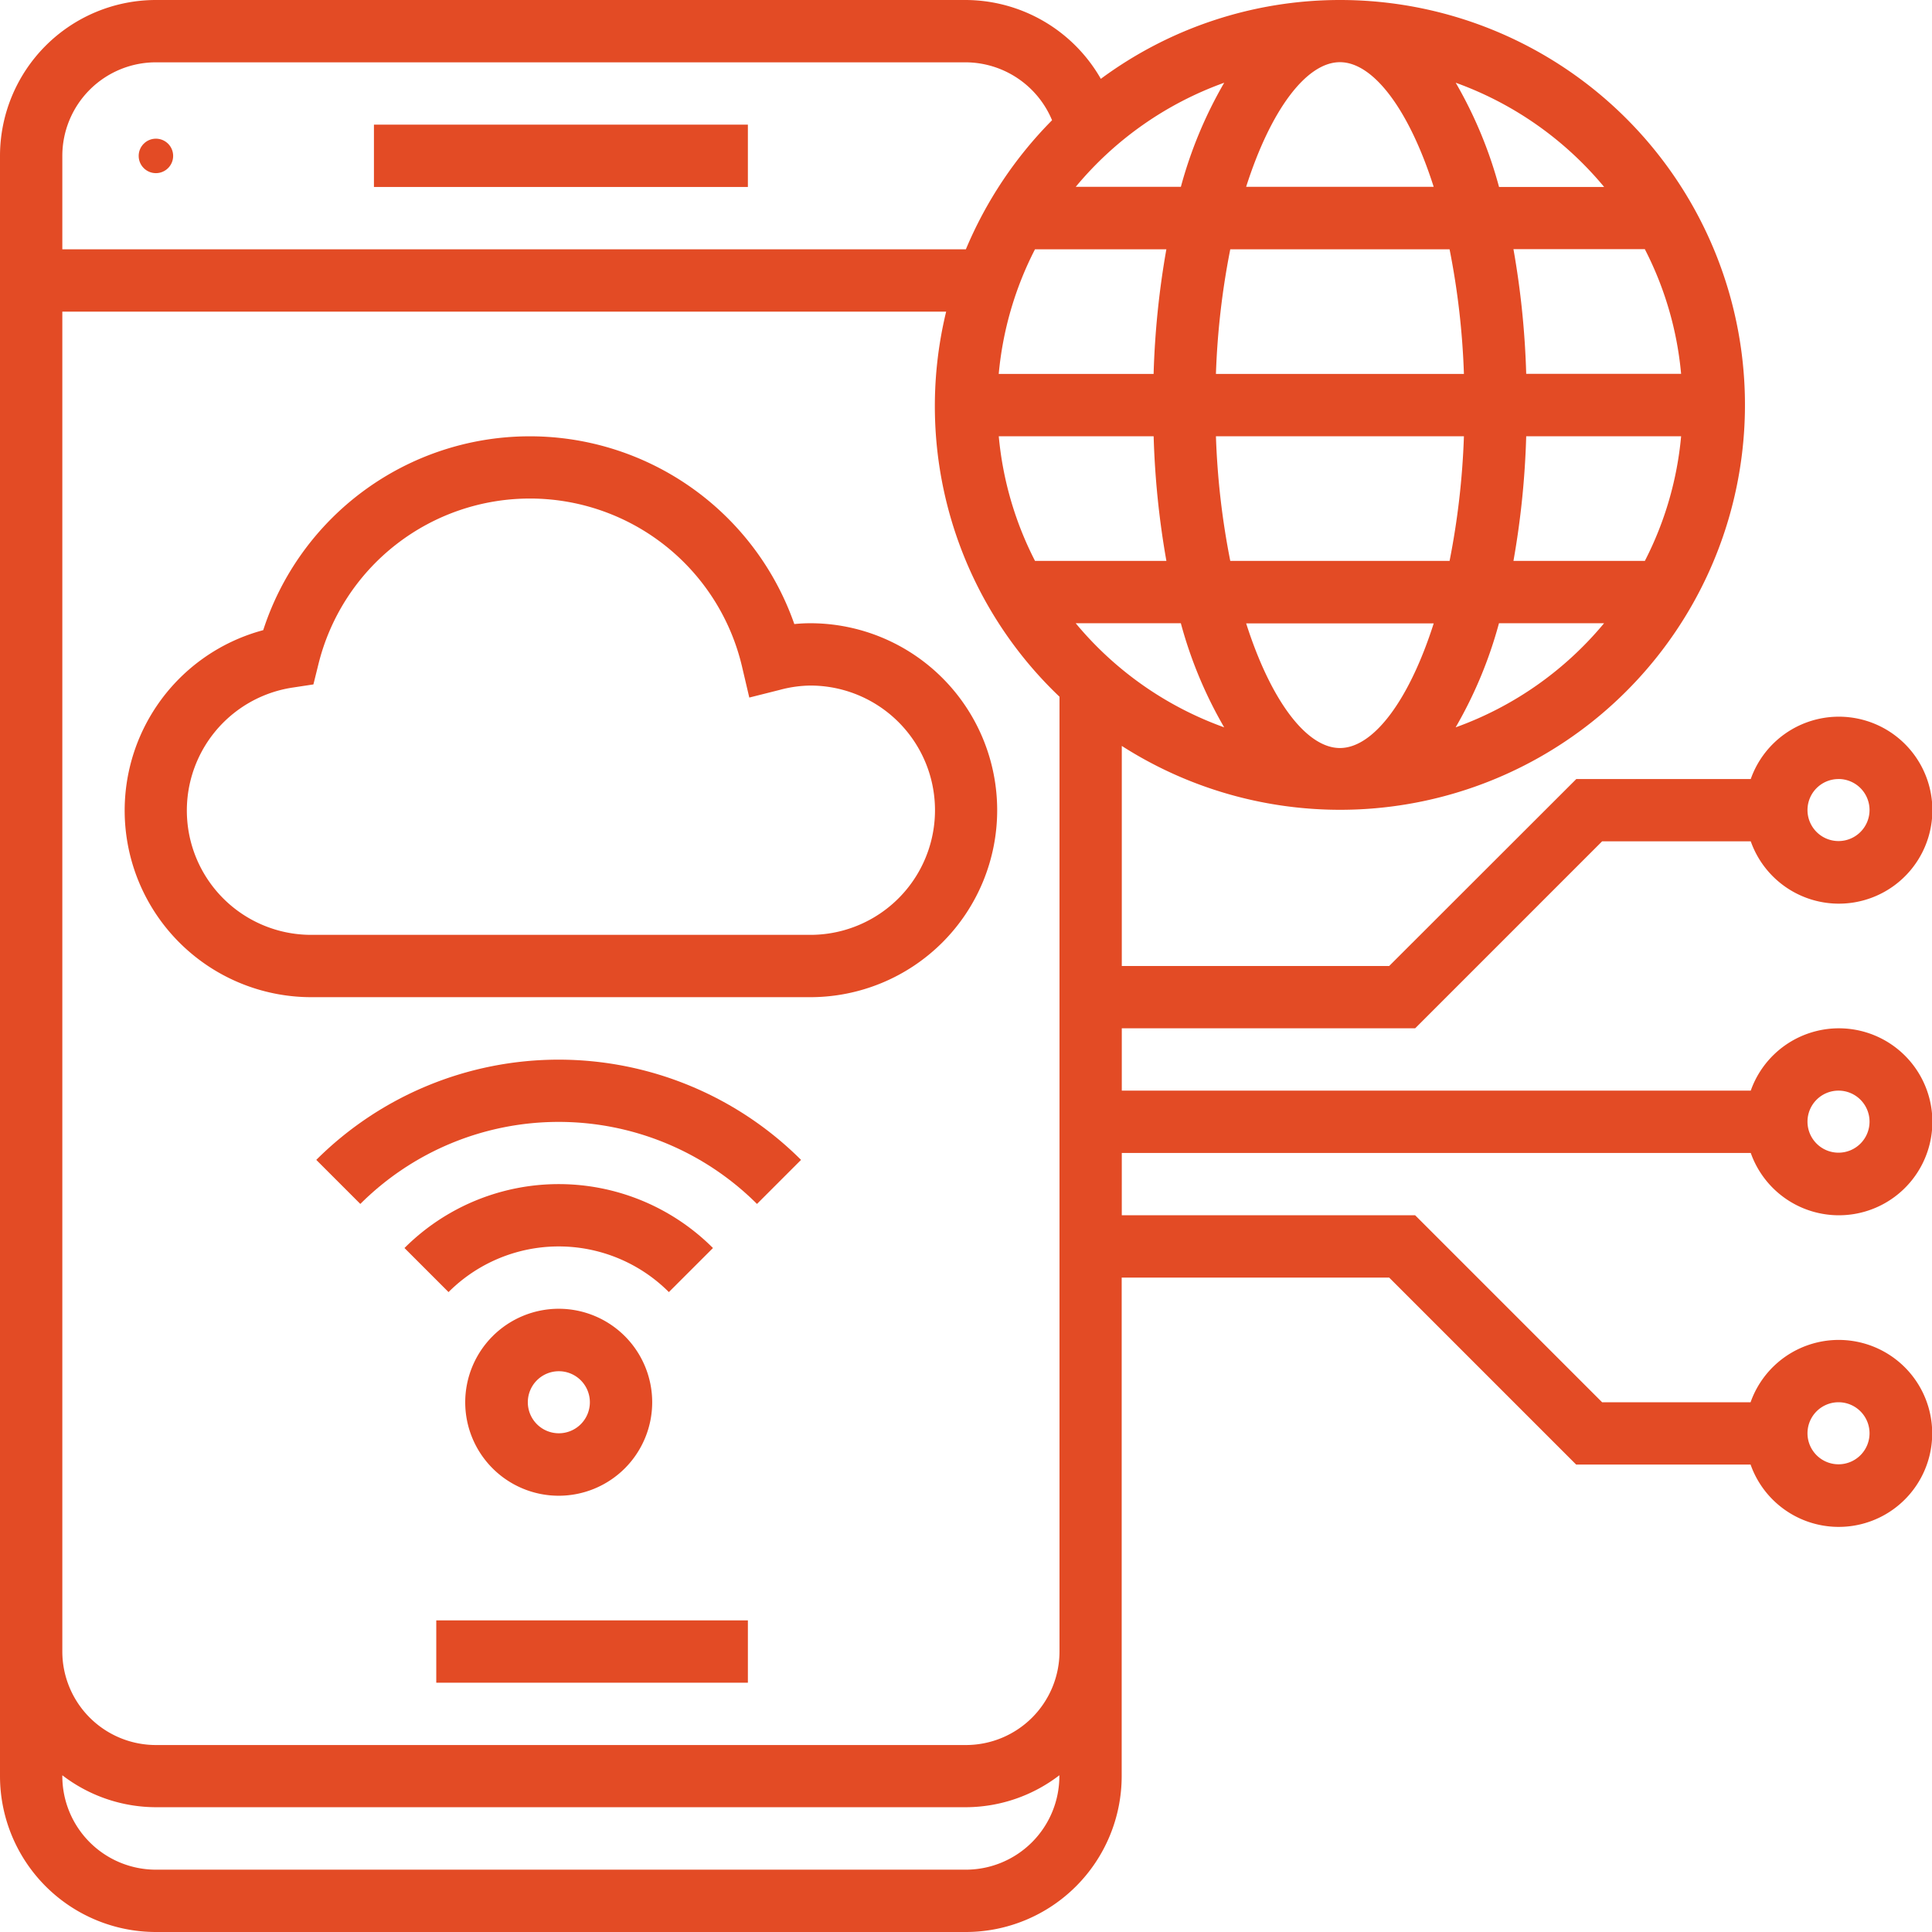
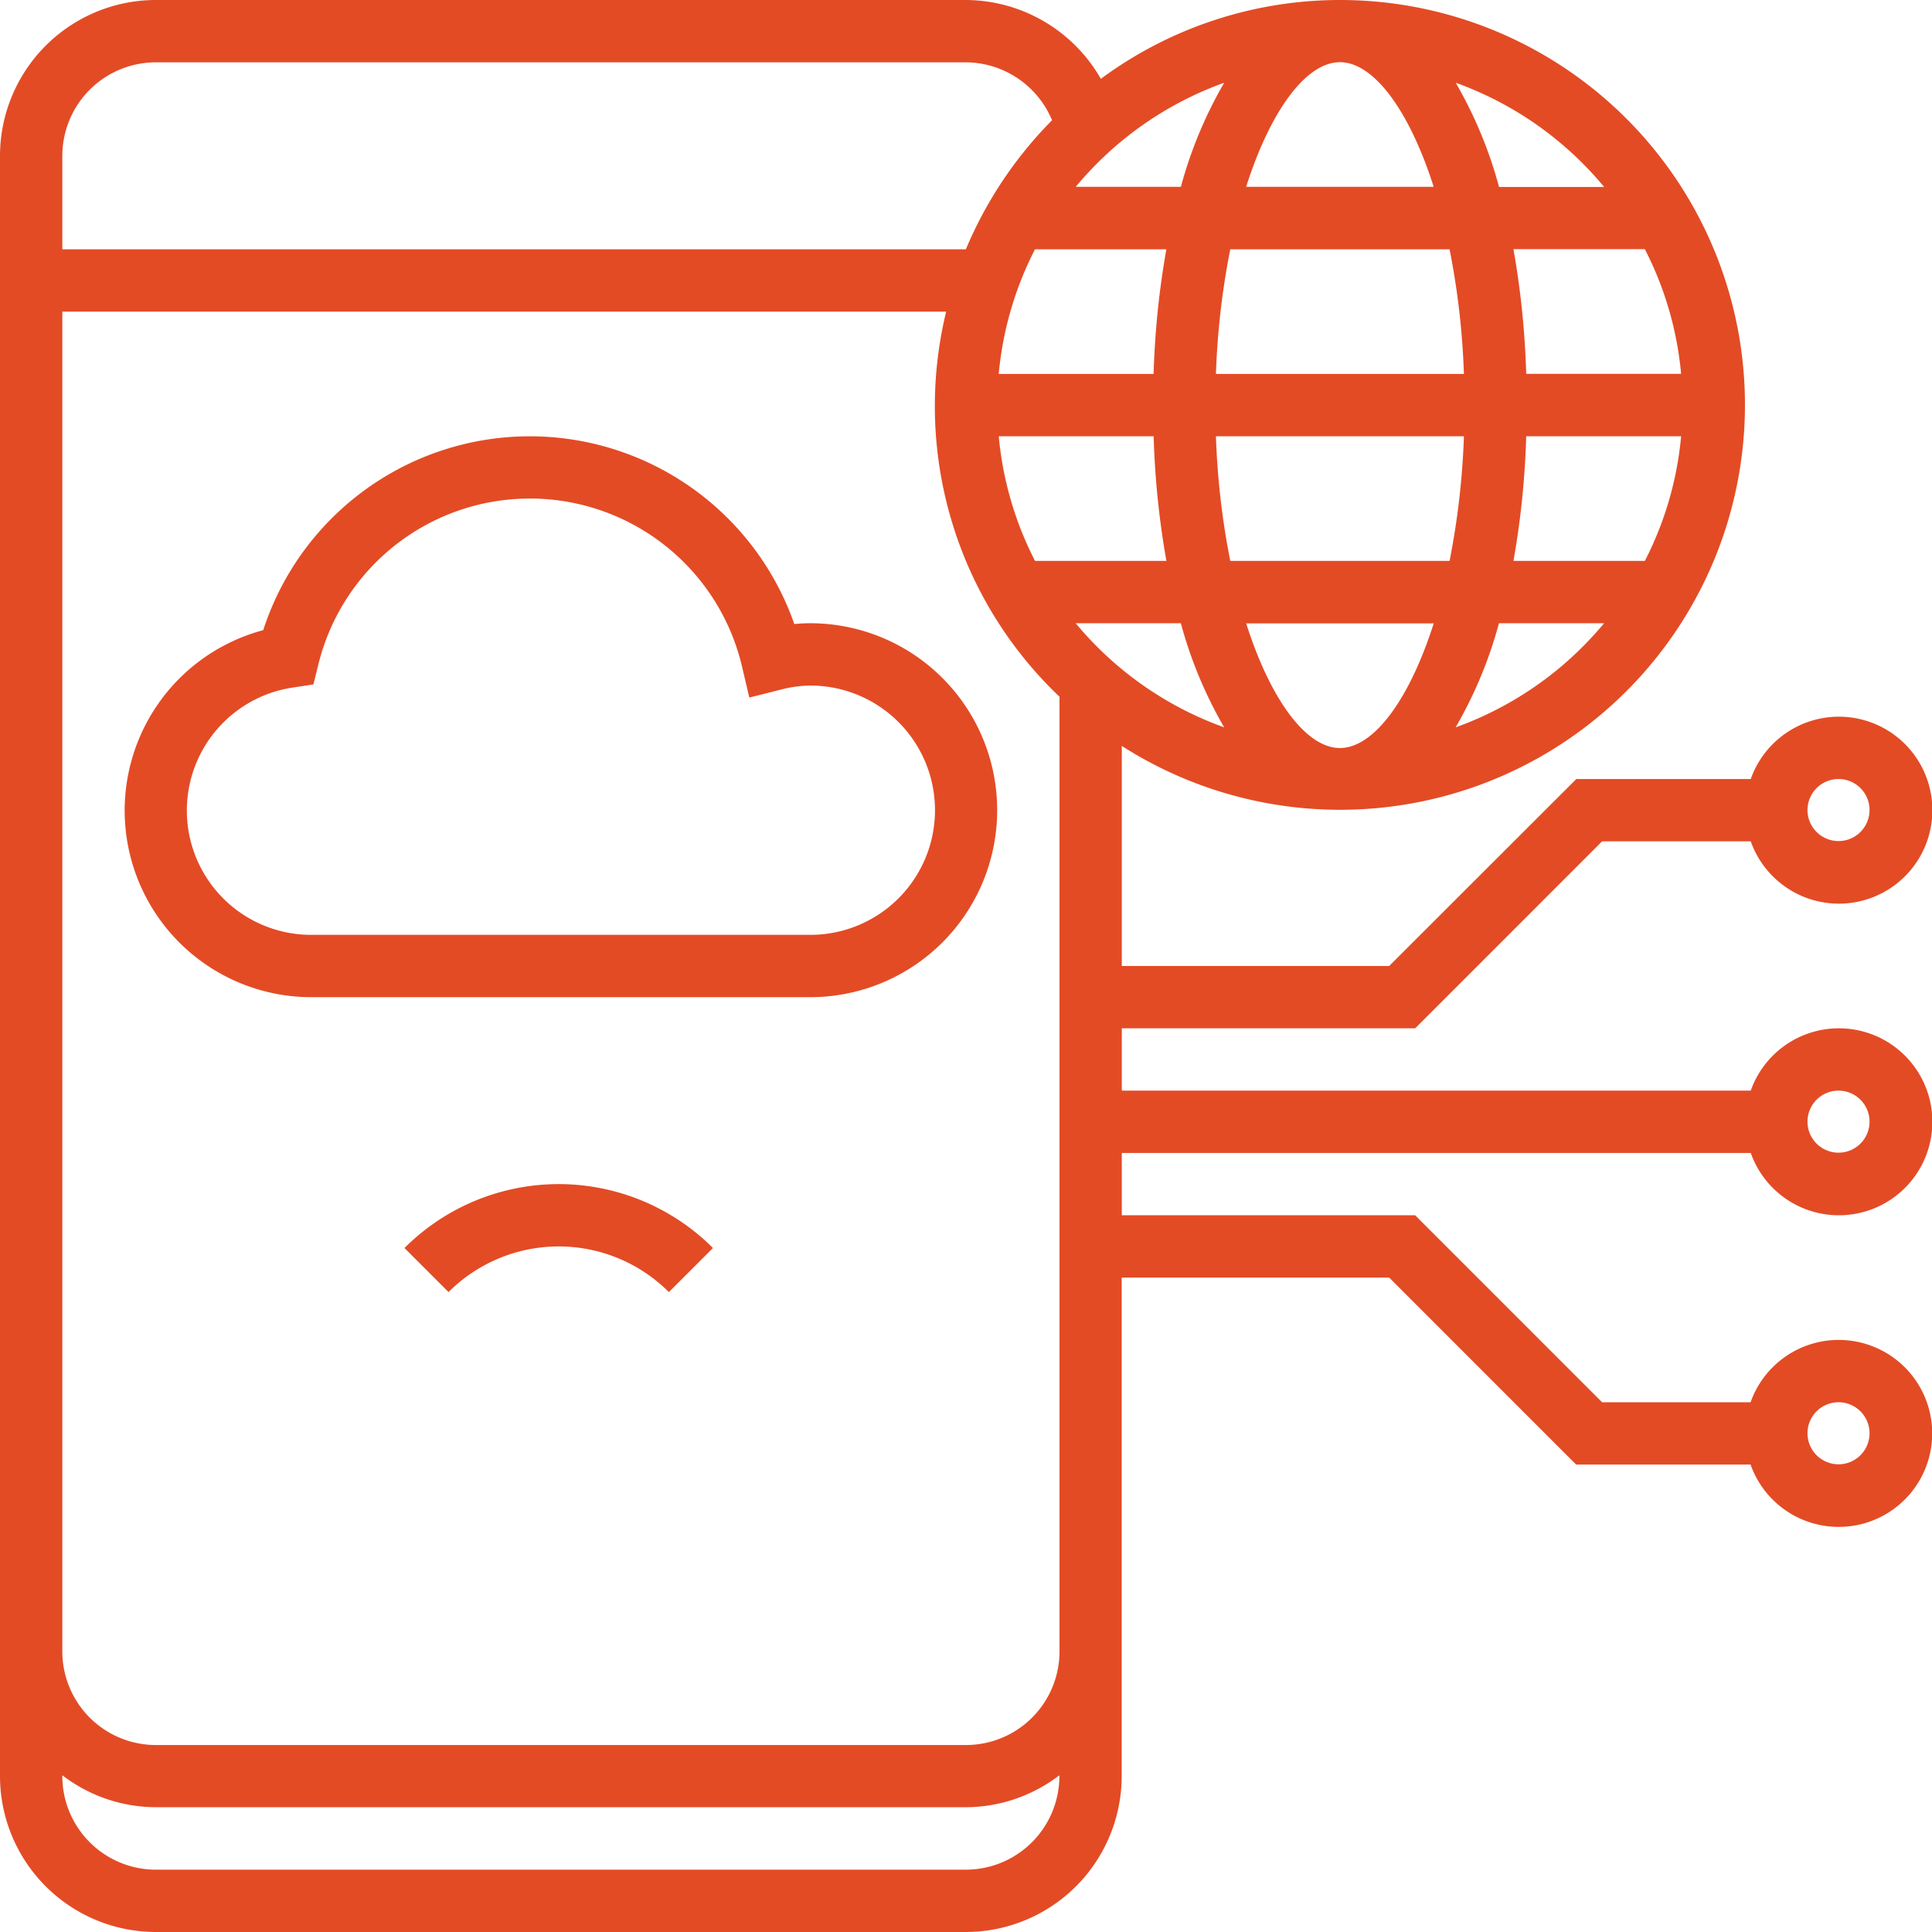
<svg xmlns="http://www.w3.org/2000/svg" width="56.047" height="56.047" viewBox="0 0 56.047 56.047">
  <g id="application" transform="translate(-1 -1)">
-     <path id="Path_10259" data-name="Path 10259" d="M15,53h9.04v1.808H15Z" transform="translate(-1.344 -4.993)" fill="#e34b25" />
-     <circle id="Ellipse_325" data-name="Ellipse 325" cx="0.5" cy="0.5" r="0.5" transform="translate(5.023 5.023)" fill="#e34b25" />
-     <path id="Path_10260" data-name="Path 10260" d="M13,5H23.848V6.808H13Z" transform="translate(-1.152 -0.384)" fill="#e34b25" />
    <path id="Path_10261" data-name="Path 10261" d="M24.888,20.424c-.151,0-.3.008-.461.024a8.129,8.129,0,0,0-15.407.177,5.415,5.415,0,0,0,1.4,10.647H24.888a5.424,5.424,0,1,0,0-10.848Zm0,9.04H10.424a3.607,3.607,0,0,1-.548-7.174l.6-.091.145-.585a6.32,6.32,0,0,1,12.29.072l.21.894.89-.224a3.538,3.538,0,0,1,.881-.124,3.616,3.616,0,0,1,0,7.232Z" transform="translate(-0.384 -1.344)" fill="#e34b25" />
-     <path id="Path_10262" data-name="Path 10262" d="M15.929,45.712A2.712,2.712,0,1,0,18.641,43a2.715,2.715,0,0,0-2.712,2.712Zm3.616,0a.9.9,0,1,1-.9-.9A.9.9,0,0,1,19.545,45.712Z" transform="translate(-1.433 -4.033)" fill="#e34b25" />
    <path id="Path_10263" data-name="Path 10263" d="M22.929,40.854a6.326,6.326,0,0,0-8.949,0l1.278,1.278a4.519,4.519,0,0,1,6.392,0Z" transform="translate(-1.246 -3.649)" fill="#e34b25" />
-     <path id="Path_10264" data-name="Path 10264" d="M11.15,37.913l1.278,1.278a8.145,8.145,0,0,1,11.507,0l1.278-1.278a9.956,9.956,0,0,0-14.063,0Z" transform="translate(-0.975 -3.265)" fill="#e34b25" />
    <path id="Path_10265" data-name="Path 10265" d="M51.789,34.447a2.712,2.712,0,1,0,0-1.808H33.543V30.831h8.51l5.424-5.424h4.312a2.712,2.712,0,1,0,0-1.808h-5.06L41.3,29.023H33.543V22.639A11.746,11.746,0,1,0,39.871,1a11.673,11.673,0,0,0-6.936,2.287A4.533,4.533,0,0,0,29.023,1H5.52A4.525,4.525,0,0,0,1,5.52V52.527a4.525,4.525,0,0,0,4.52,4.52h23.5a4.525,4.525,0,0,0,4.52-4.52V38.063H41.3l5.424,5.424h5.06a2.712,2.712,0,1,0,0-1.808H47.477l-5.424-5.424h-8.51V34.447Zm2.546-1.808a.9.9,0,1,1-.9.9A.9.9,0,0,1,54.335,32.639Zm0-9.04a.9.9,0,1,1-.9.9A.9.9,0,0,1,54.335,23.6Zm0,18.08a.9.9,0,1,1-.9.9A.9.9,0,0,1,54.335,41.679ZM36.514,3.4a12.493,12.493,0,0,0-1.257,3.02H32.207A9.977,9.977,0,0,1,36.514,3.4Zm6.077,3.02H37.15c.714-2.236,1.749-3.616,2.721-3.616s2.007,1.38,2.72,3.616Zm7.178,5.424H45.275a24.792,24.792,0,0,0-.37-3.616h3.811A9.836,9.836,0,0,1,49.769,11.848ZM39.871,22.7c-.972,0-2.007-1.38-2.72-3.616h5.441c-.714,2.236-1.749,3.616-2.721,3.616ZM36.69,17.272a22.417,22.417,0,0,1-.416-3.616h7.194a22.518,22.518,0,0,1-.416,3.616Zm8.585-3.616h4.494a9.853,9.853,0,0,1-1.052,3.616H44.905A24.668,24.668,0,0,0,45.275,13.656Zm-1.807-1.808H36.274a22.519,22.519,0,0,1,.416-3.616h6.362A22.416,22.416,0,0,1,43.468,11.848ZM31.025,8.232h3.811a24.792,24.792,0,0,0-.37,3.616H29.973A9.871,9.871,0,0,1,31.025,8.232Zm3.442,5.424a24.792,24.792,0,0,0,.37,3.616H31.026a9.871,9.871,0,0,1-1.052-3.616Zm.789,5.424a12.493,12.493,0,0,0,1.257,3.02,9.97,9.97,0,0,1-4.307-3.02Zm7.972,3.02a12.529,12.529,0,0,0,1.257-3.02h3.049A9.977,9.977,0,0,1,43.229,22.1ZM47.536,6.424H44.487A12.493,12.493,0,0,0,43.23,3.4,9.988,9.988,0,0,1,47.536,6.424ZM5.52,2.808h23.5a2.727,2.727,0,0,1,2.5,1.68,11.793,11.793,0,0,0-2.5,3.744H2.808V5.52A2.715,2.715,0,0,1,5.52,2.808Zm23.5,52.431H5.52a2.715,2.715,0,0,1-2.712-2.712V52.5a4.473,4.473,0,0,0,2.712.927h23.5a4.473,4.473,0,0,0,2.712-.927v.024A2.715,2.715,0,0,1,29.023,55.239Zm0-3.616H5.52a2.715,2.715,0,0,1-2.712-2.712V10.04h25.64a11.632,11.632,0,0,0,3.288,11.172v27.7A2.715,2.715,0,0,1,29.023,51.623Z" fill="#e34b25" />
  </g>
</svg>